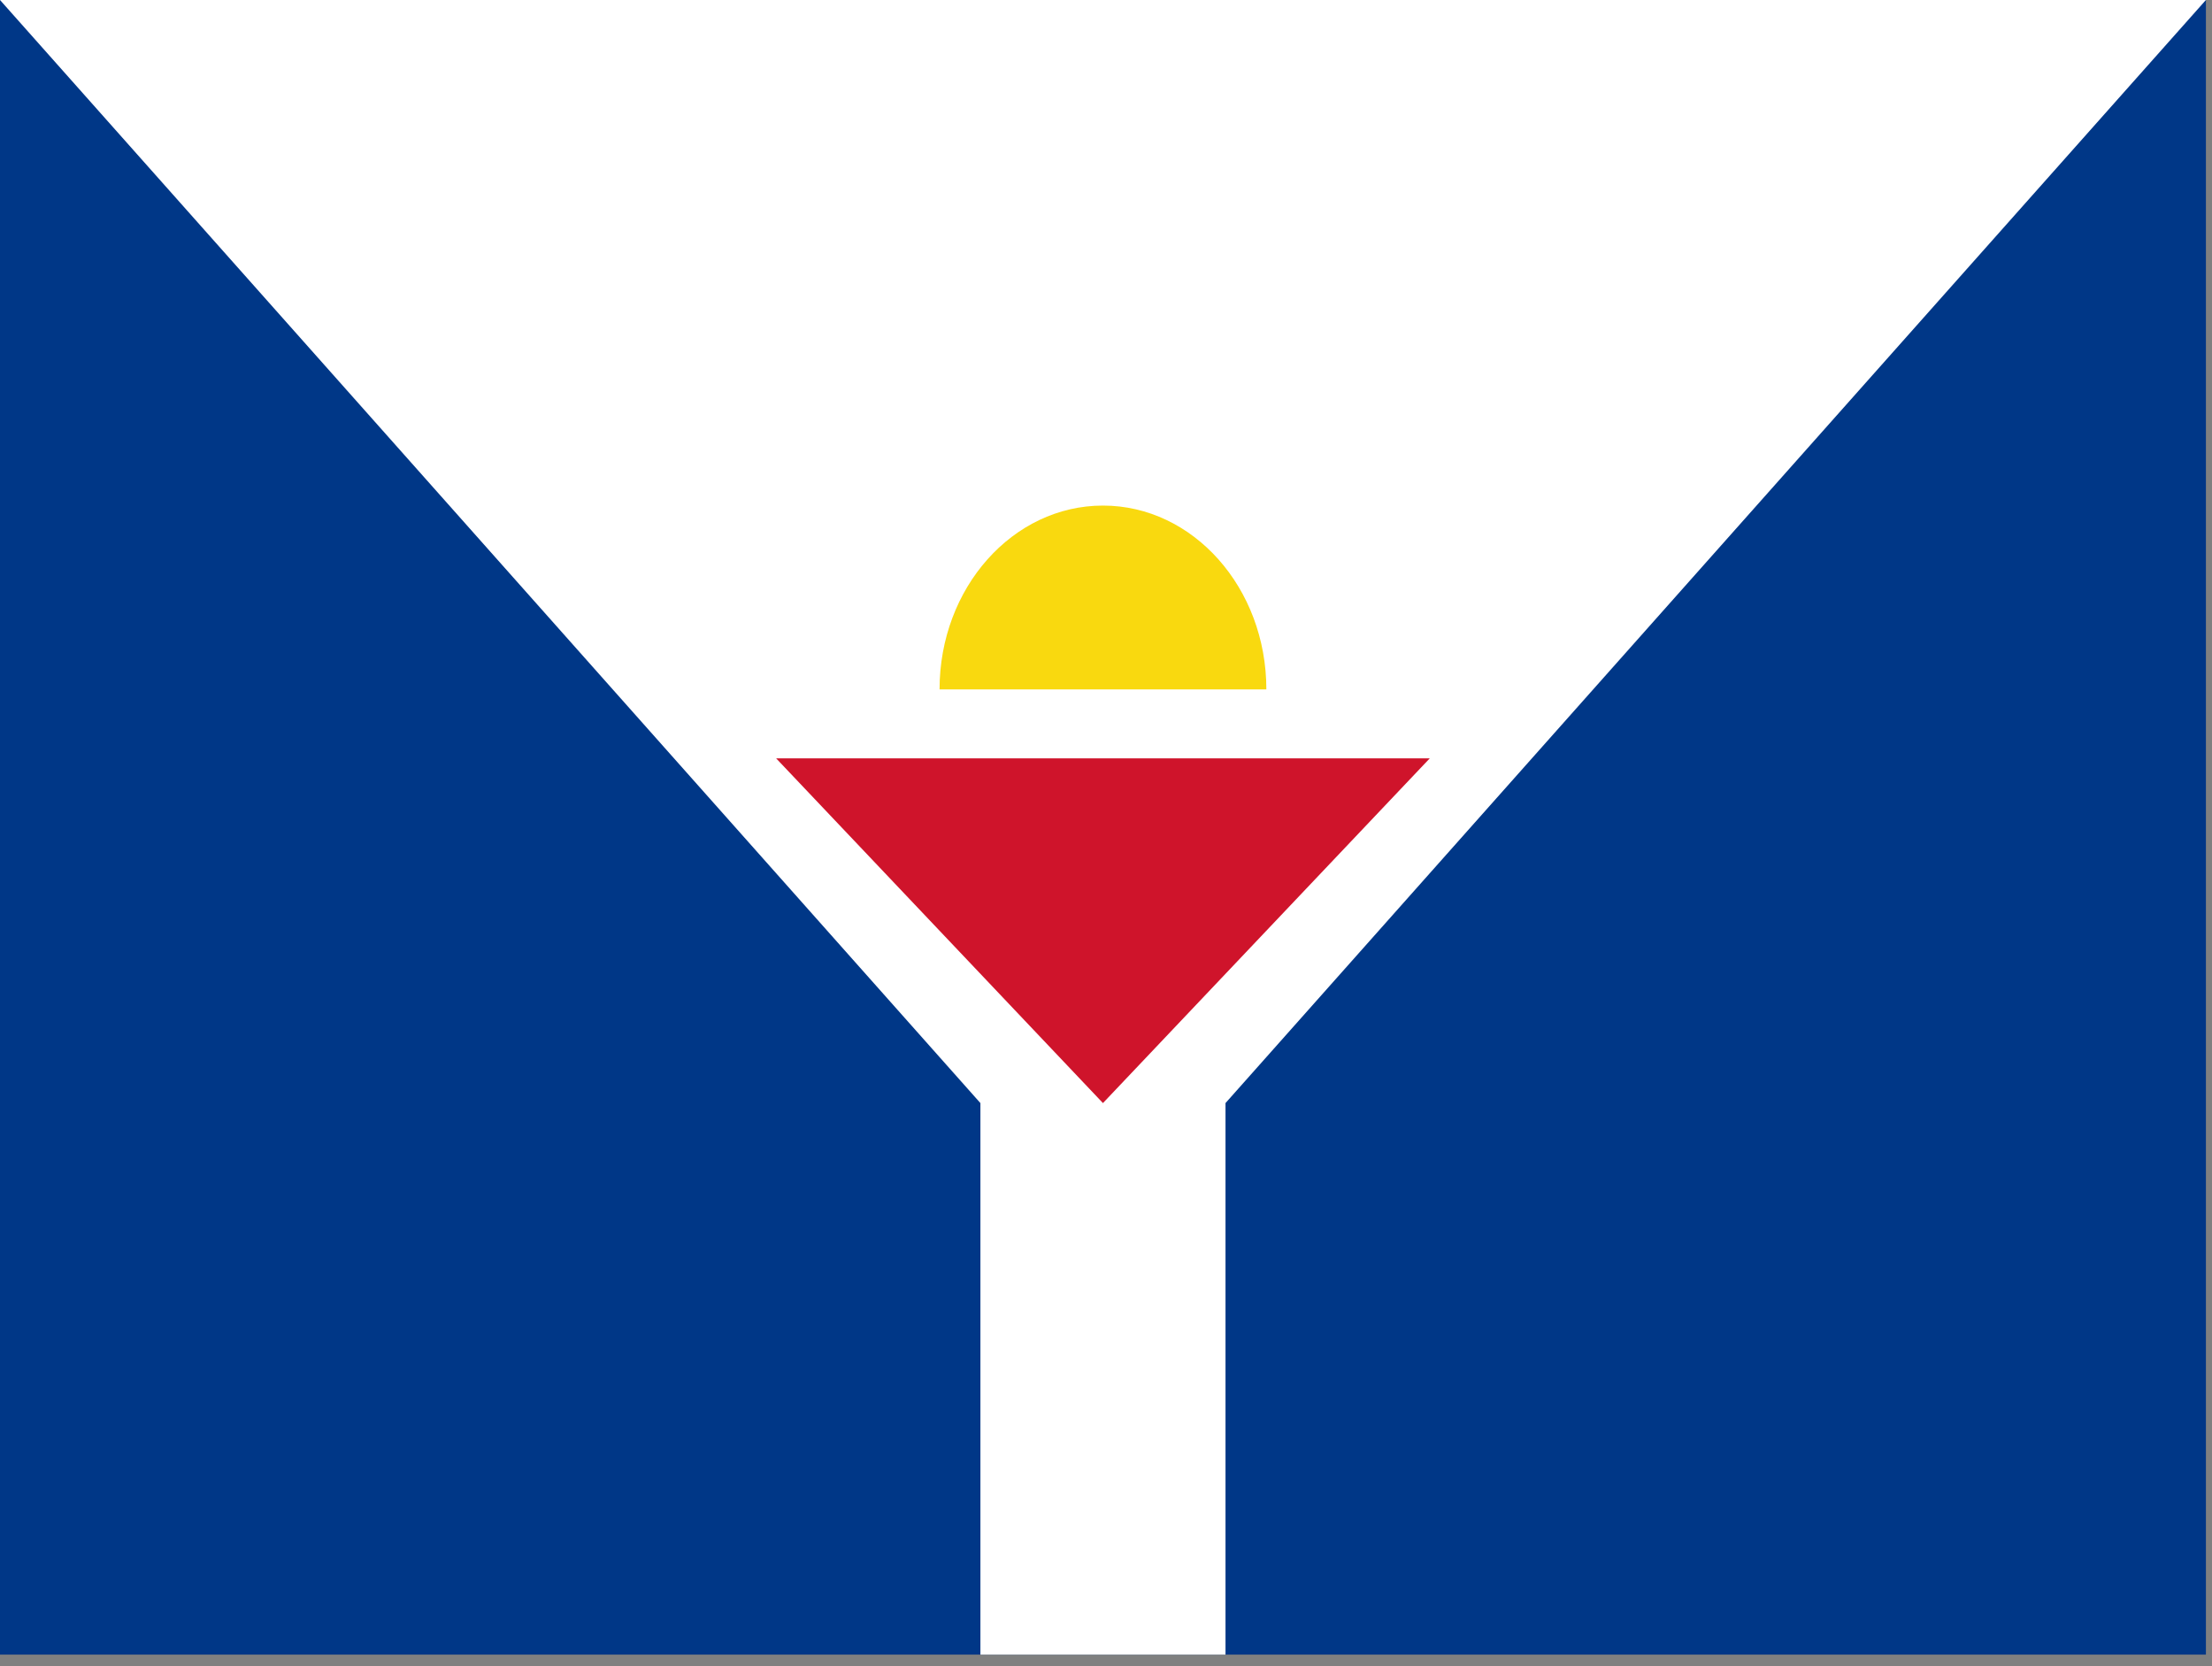
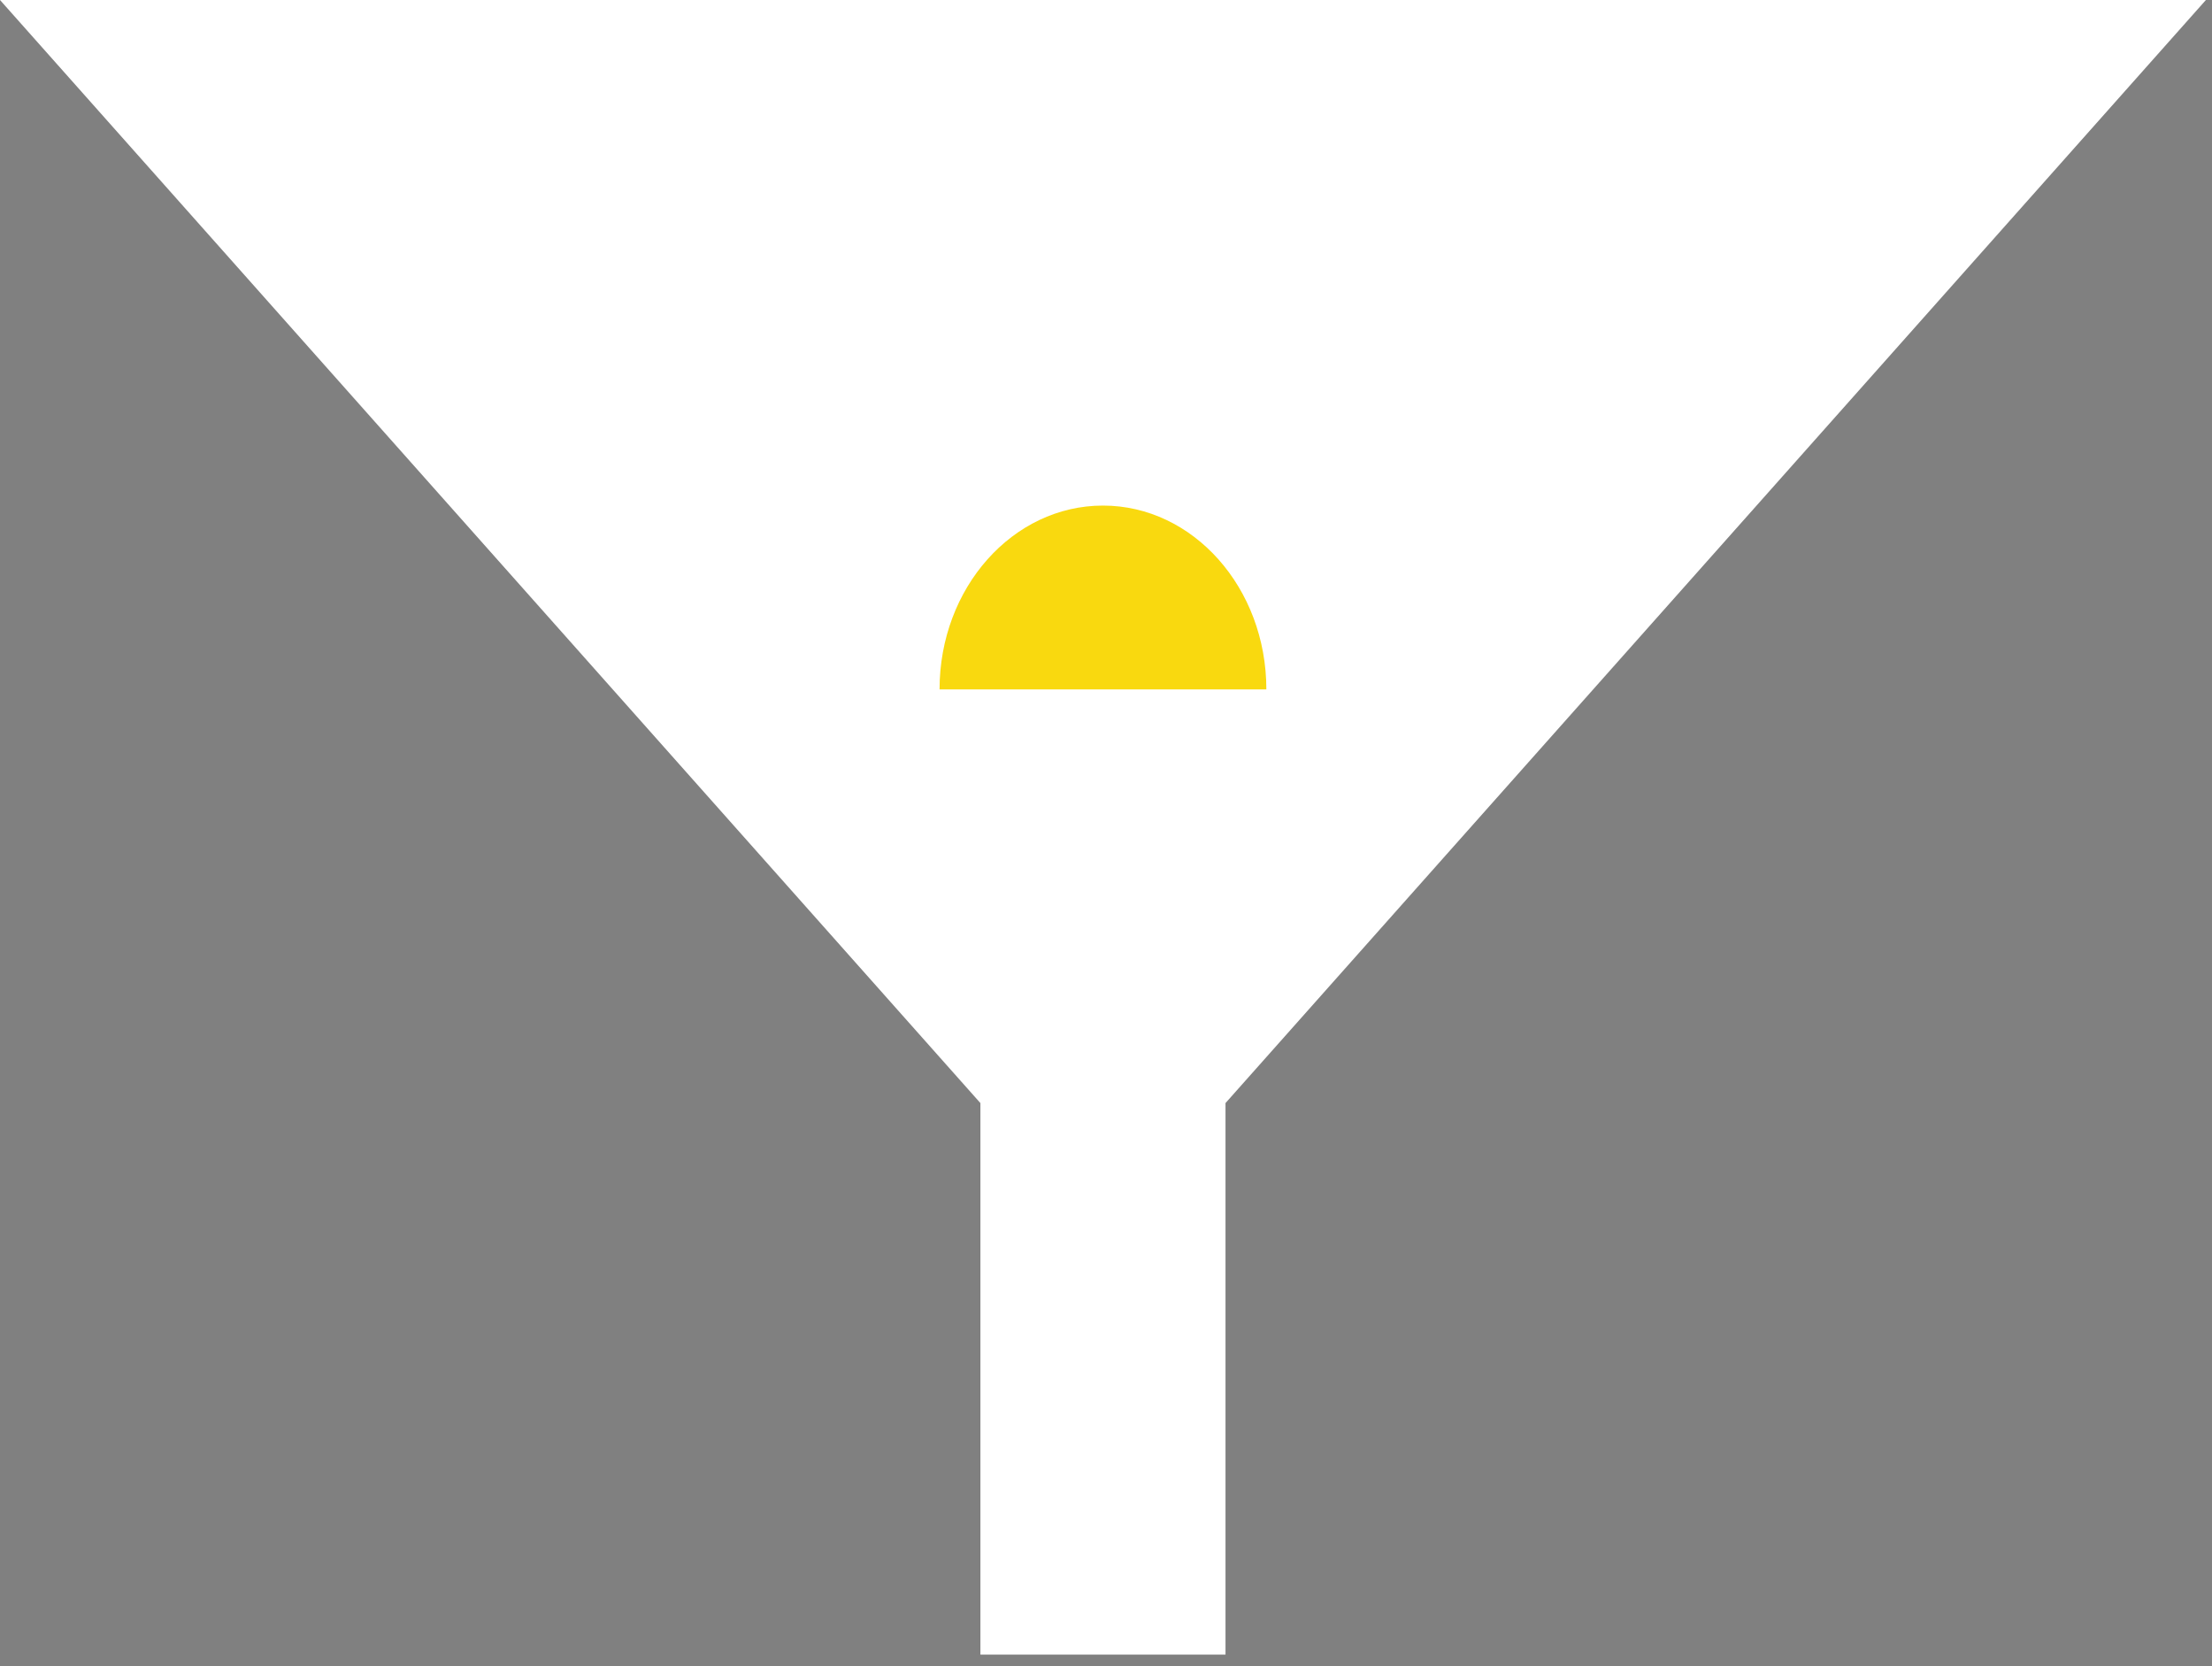
<svg xmlns="http://www.w3.org/2000/svg" viewBox="0 0 77 58">
  <rect x="0" y="0" width="77" height="58" fill="#808080" stroke="none" />
  <g transform="scale(.711 .8)">
-     <path d="M0 0h108v72H0z" fill="#003787" />
    <path d="M0 0h108L60 48v24H48V48z" fill="#fff" />
    <circle cx="54" cy="30" r="8" fill="#f9d90f" />
    <path d="M44 30h20L54 48z" fill="#fff" />
-     <path d="M54 48L38 33h32z" fill="#cf142b" />
+     <path d="M54 48L38 33z" fill="#cf142b" />
  </g>
</svg>